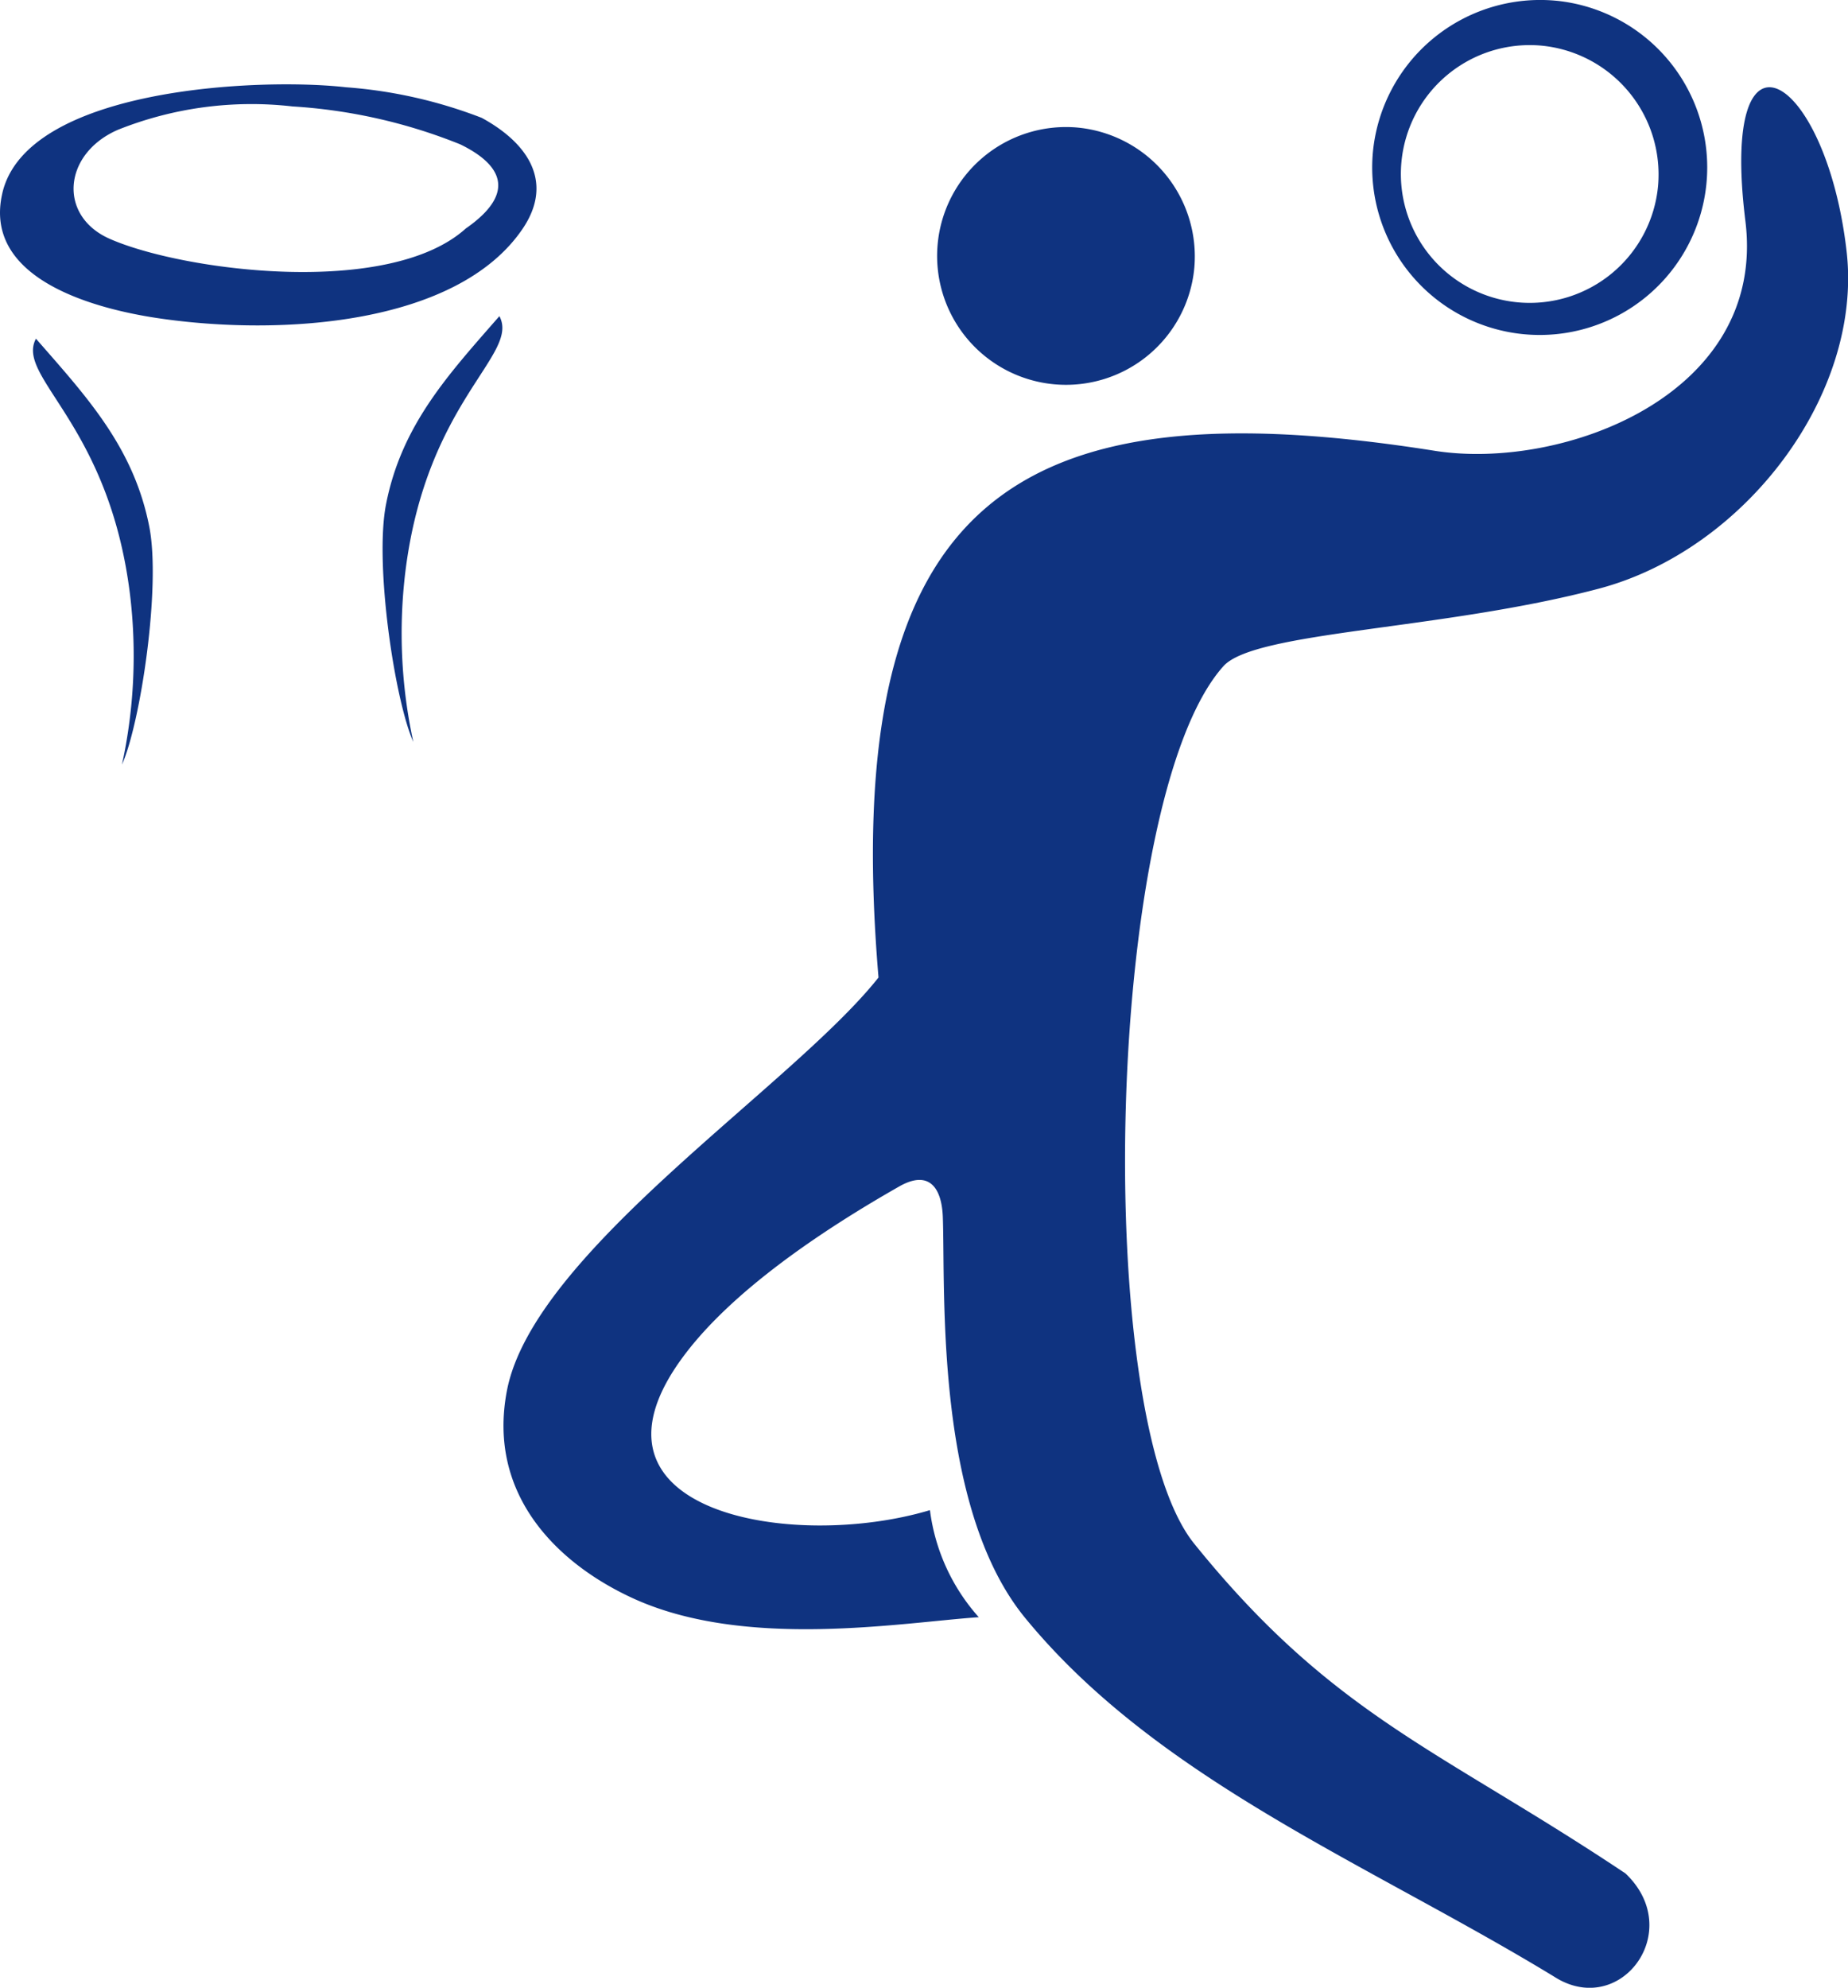
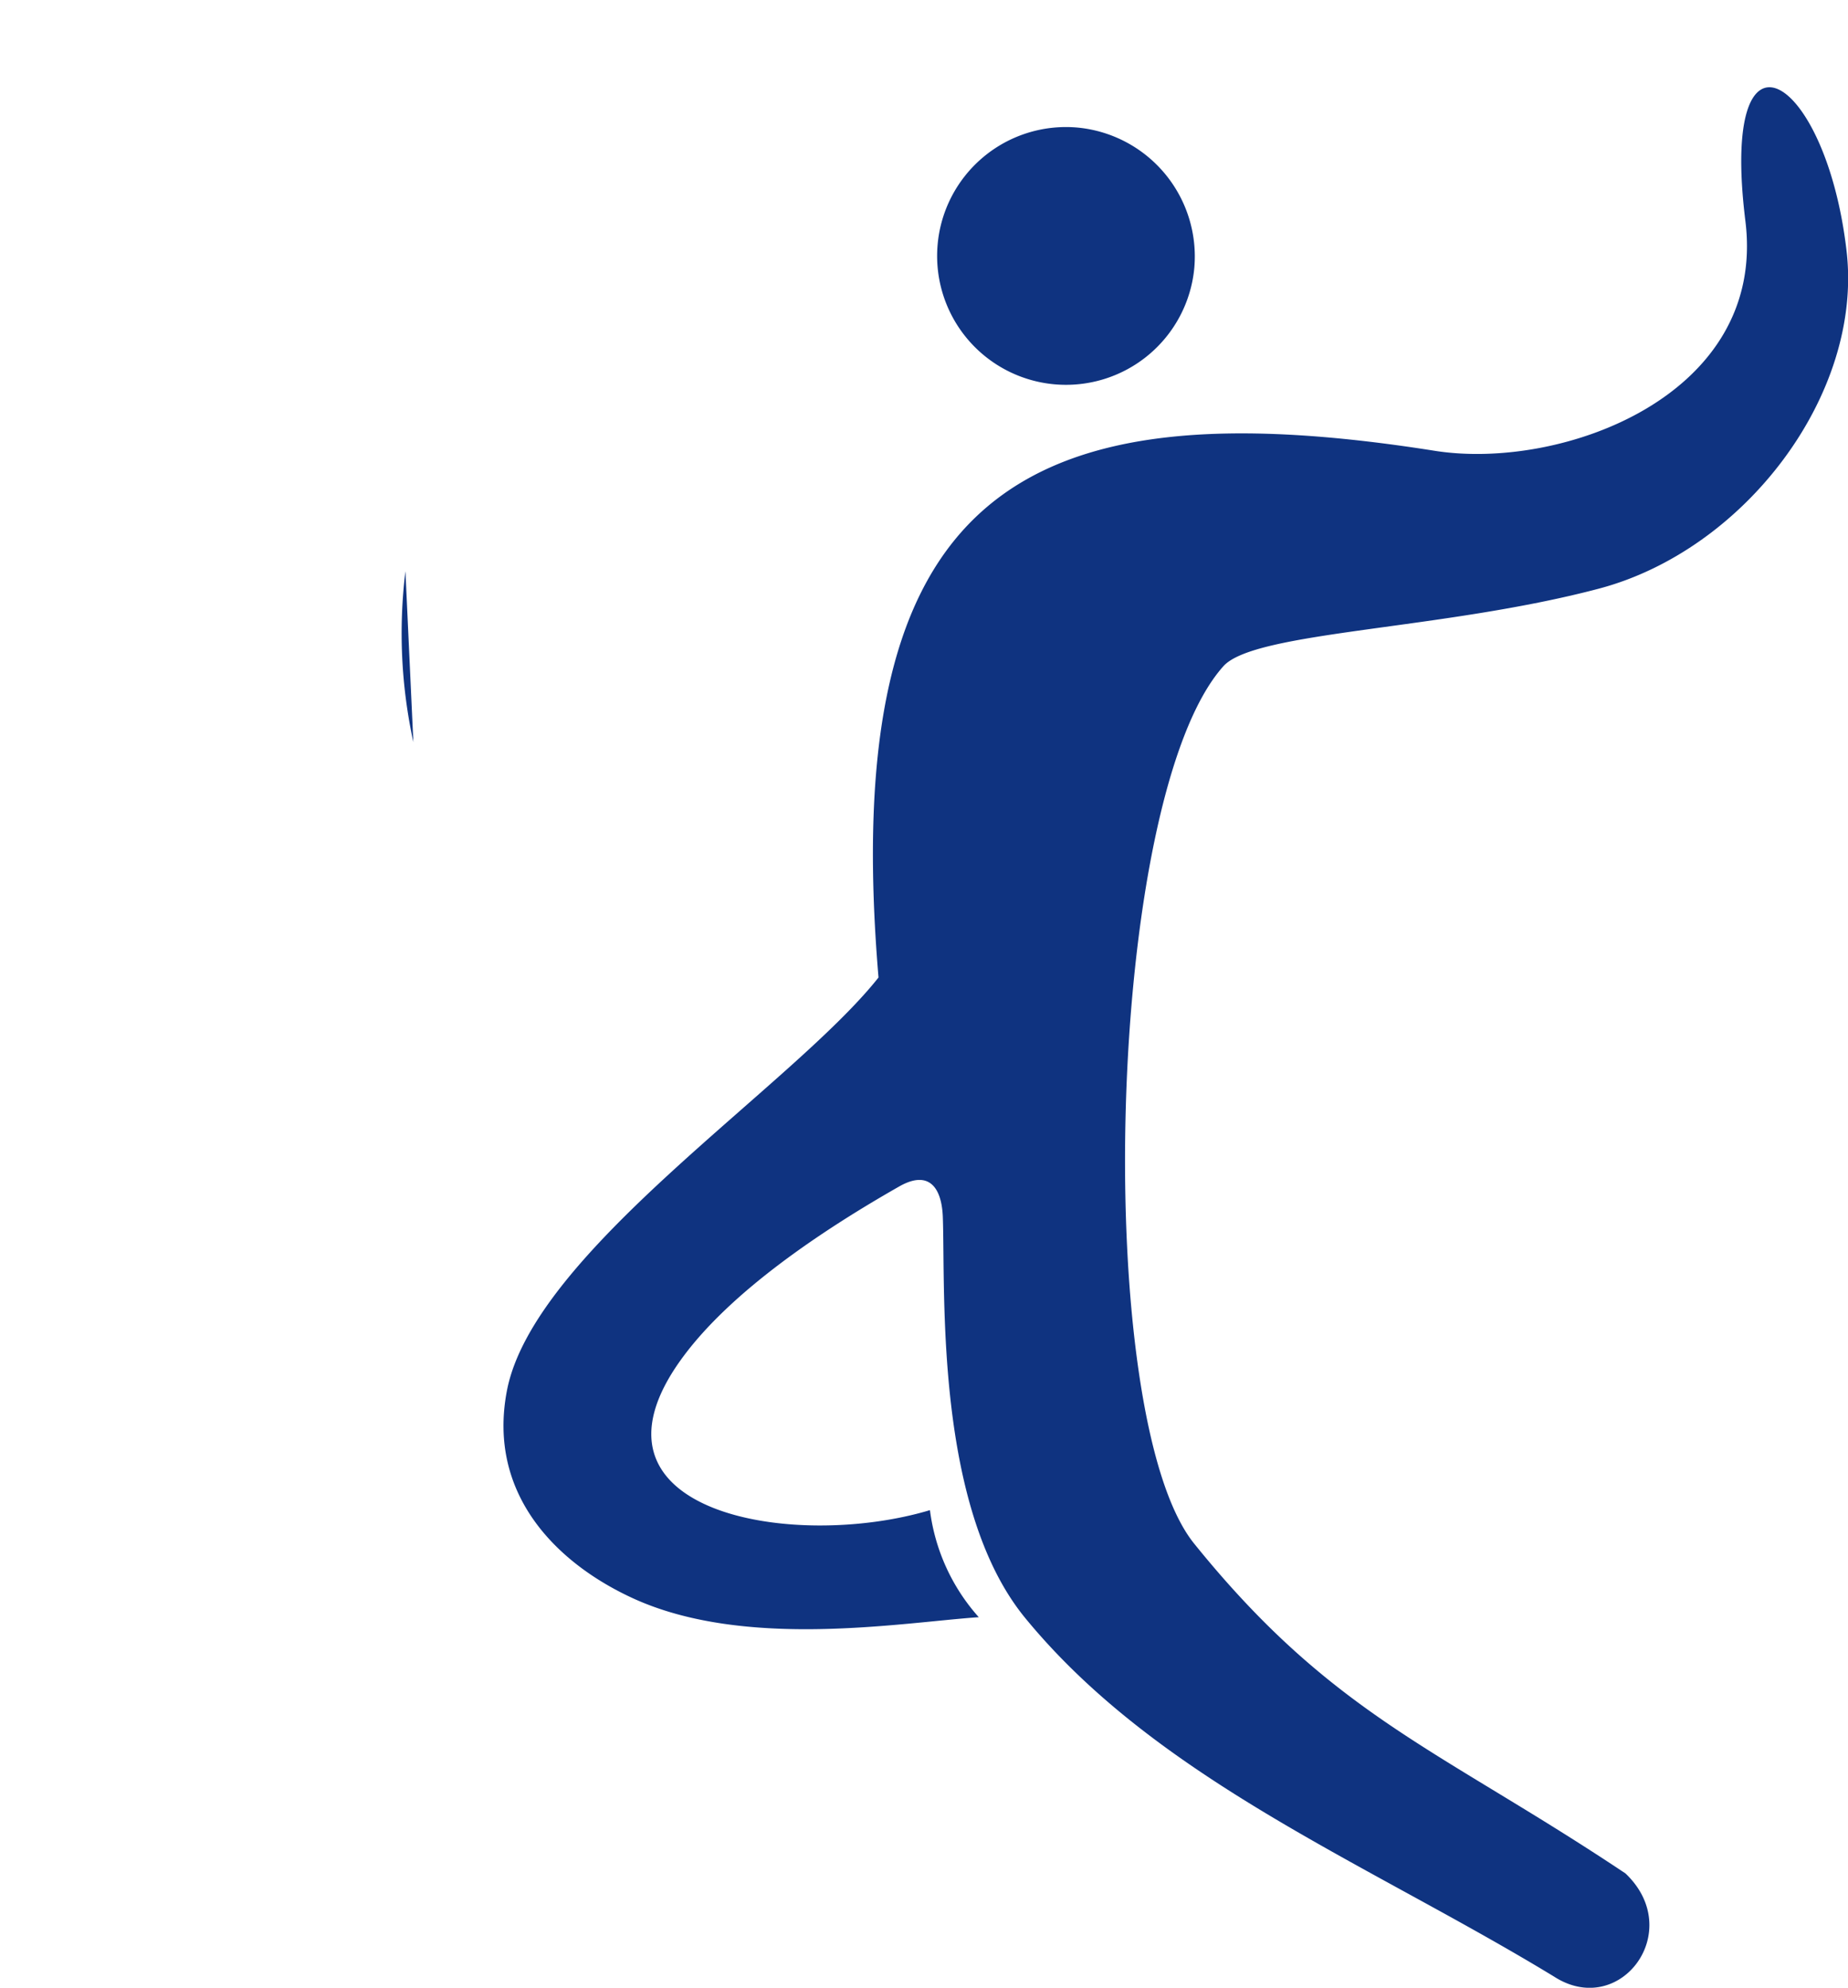
<svg xmlns="http://www.w3.org/2000/svg" id="농구" width="83.272" height="89.556" viewBox="0 0 83.272 89.556">
  <path id="패스_1261" data-name="패스 1261" d="M885.151,143.1c-3.9,4.921-15.552,12.363-16.742,18.621-.895,4.7,2.3,7.79,5.67,9.338,5.077,2.335,12.122,1.094,15.594.857a8.917,8.917,0,0,1-2.2-4.823c-6.172,1.85-16.188.115-11.216-6.783,2.226-3.091,6.484-5.895,9.831-7.8,1.355-.771,1.916.071,1.965,1.377.121,3.33-.38,13.082,3.715,18.069,5.993,7.305,15.507,11.087,23.822,16.149,2.971,1.926,5.959-2.046,3.224-4.644-8.388-5.6-13.153-7.076-19.435-14.859-4.631-5.737-4.021-33.562,1.315-39.53,1.414-1.582,9.833-1.625,16.91-3.493,6.609-1.743,11.913-8.783,11.174-15.2-.924-8.036-5.75-10.969-4.56-1.36.972,7.861-8.276,11.25-14,10.346-18.695-2.956-26.9,1.917-25.063,23.729Z" transform="translate(-845.569 -99.055)" fill="#0f3380" fill-rule="evenodd" />
  <path id="패스_1262" data-name="패스 1262" d="M914.028,106.661a5.807,5.807,0,1,0,5.289,6.328,5.834,5.834,0,0,0-5.289-6.328Z" transform="translate(-865.501 -100.916)" fill="#0f3380" fill-rule="evenodd" />
-   <path id="패스_1263" data-name="패스 1263" d="M955.759,97.012a5.807,5.807,0,1,0,5.289,6.327,5.833,5.833,0,0,0-5.289-6.327Zm.707-2.02h0A7.548,7.548,0,1,1,948.2,101.8,7.573,7.573,0,0,1,956.466,94.993Z" transform="translate(-886.335 -94.959)" fill="#0f3380" fill-rule="evenodd" />
-   <path id="패스_1264" data-name="패스 1264" d="M857.924,142.913a23.02,23.02,0,0,1-.357-7.7c.959-7.7,5.164-9.752,4.234-11.492-2.285,2.617-4.411,4.894-5.11,8.488-.522,2.686.392,8.809,1.233,10.7Z" transform="translate(-839.298 -109.477)" fill="#0f3380" fill-rule="evenodd" />
-   <path id="패스_1265" data-name="패스 1265" d="M828.215,144.961a23.033,23.033,0,0,0,.358-7.7c-.96-7.7-5.164-9.751-4.234-11.491,2.285,2.617,4.411,4.894,5.11,8.488.522,2.686-.392,8.809-1.233,10.7Z" transform="translate(-822.719 -110.511)" fill="#0f3380" fill-rule="evenodd" />
-   <path id="패스_1266" data-name="패스 1266" d="M826.485,104.766c-2.473,1.075-2.712,3.879-.369,4.912,3.274,1.446,12.572,2.667,16.044-.465,2.3-1.6,1.633-2.874-.248-3.791a24.157,24.157,0,0,0-7.56-1.709,16.219,16.219,0,0,0-7.867,1.053Zm-5.208,2.855c1.1-4.745,11.569-5.215,15.485-4.772a21.274,21.274,0,0,1,6.117,1.379c2.228,1.217,3.209,3,1.832,5.013-2.939,4.307-10.853,4.834-16.4,4.015C825.529,112.846,820.371,111.527,821.278,107.621Z" transform="translate(-821.172 -98.918)" fill="#0f3380" fill-rule="evenodd" />
+   <path id="패스_1264" data-name="패스 1264" d="M857.924,142.913a23.02,23.02,0,0,1-.357-7.7Z" transform="translate(-839.298 -109.477)" fill="#0f3380" fill-rule="evenodd" />
</svg>